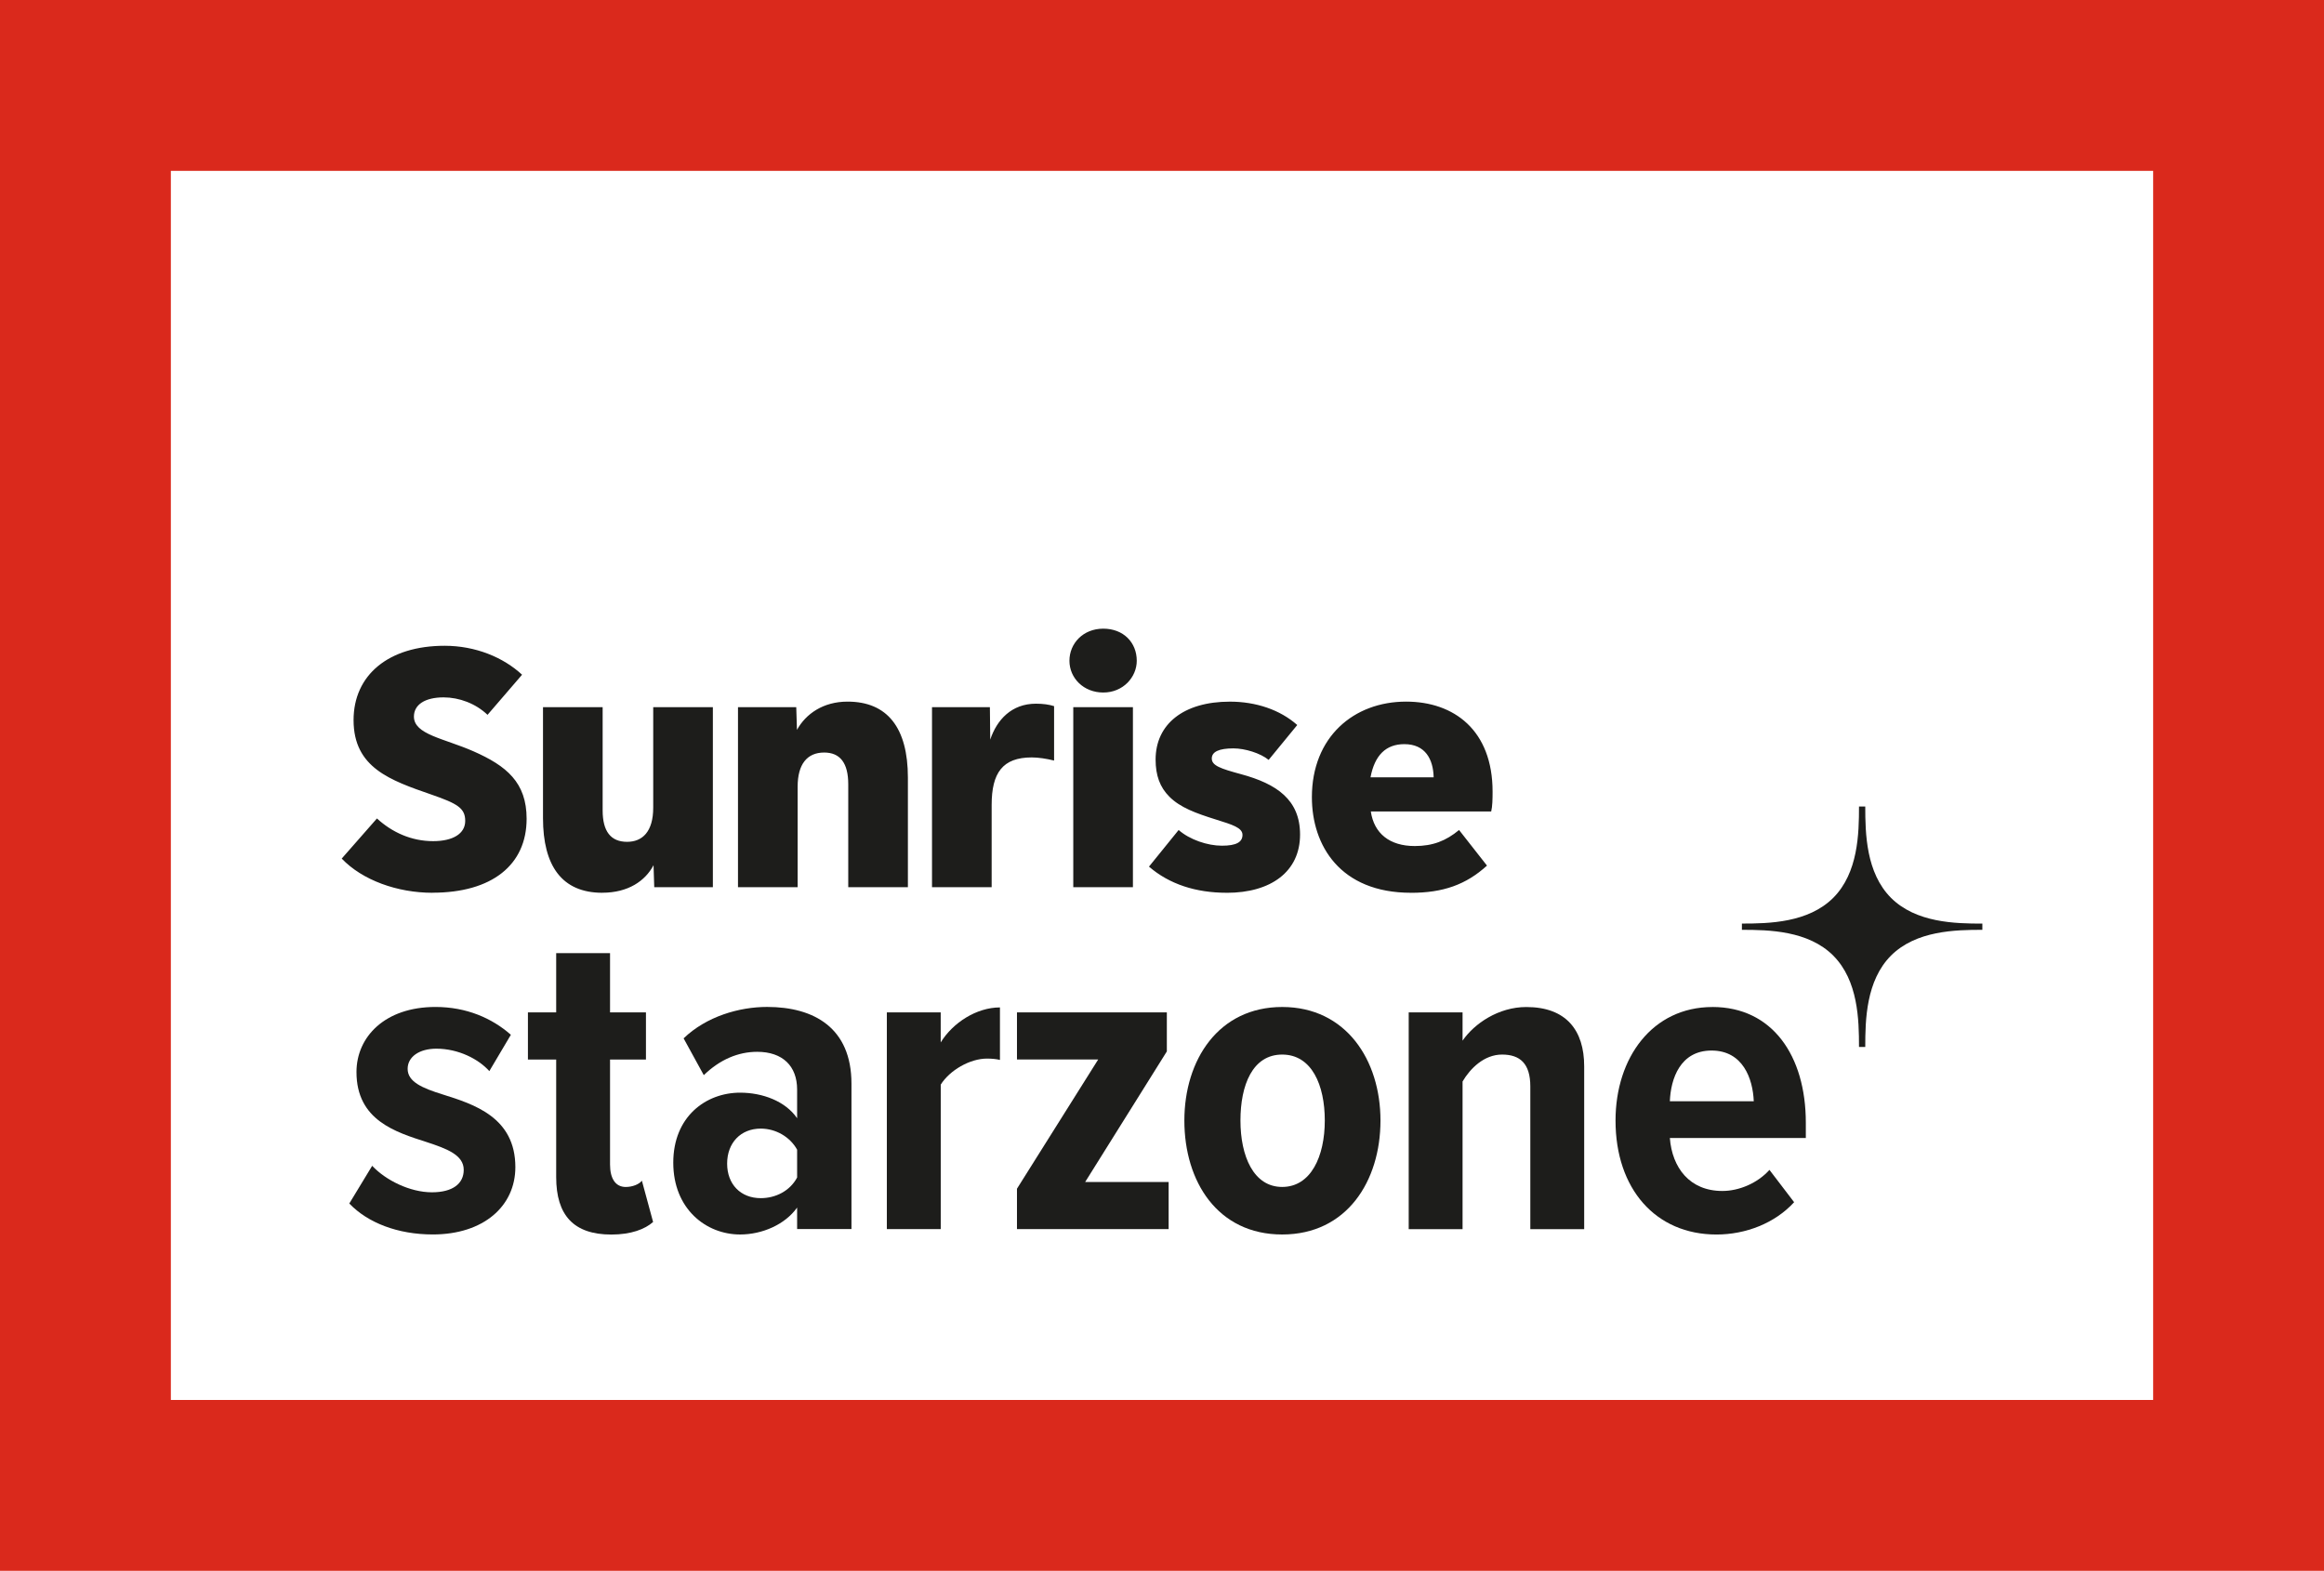
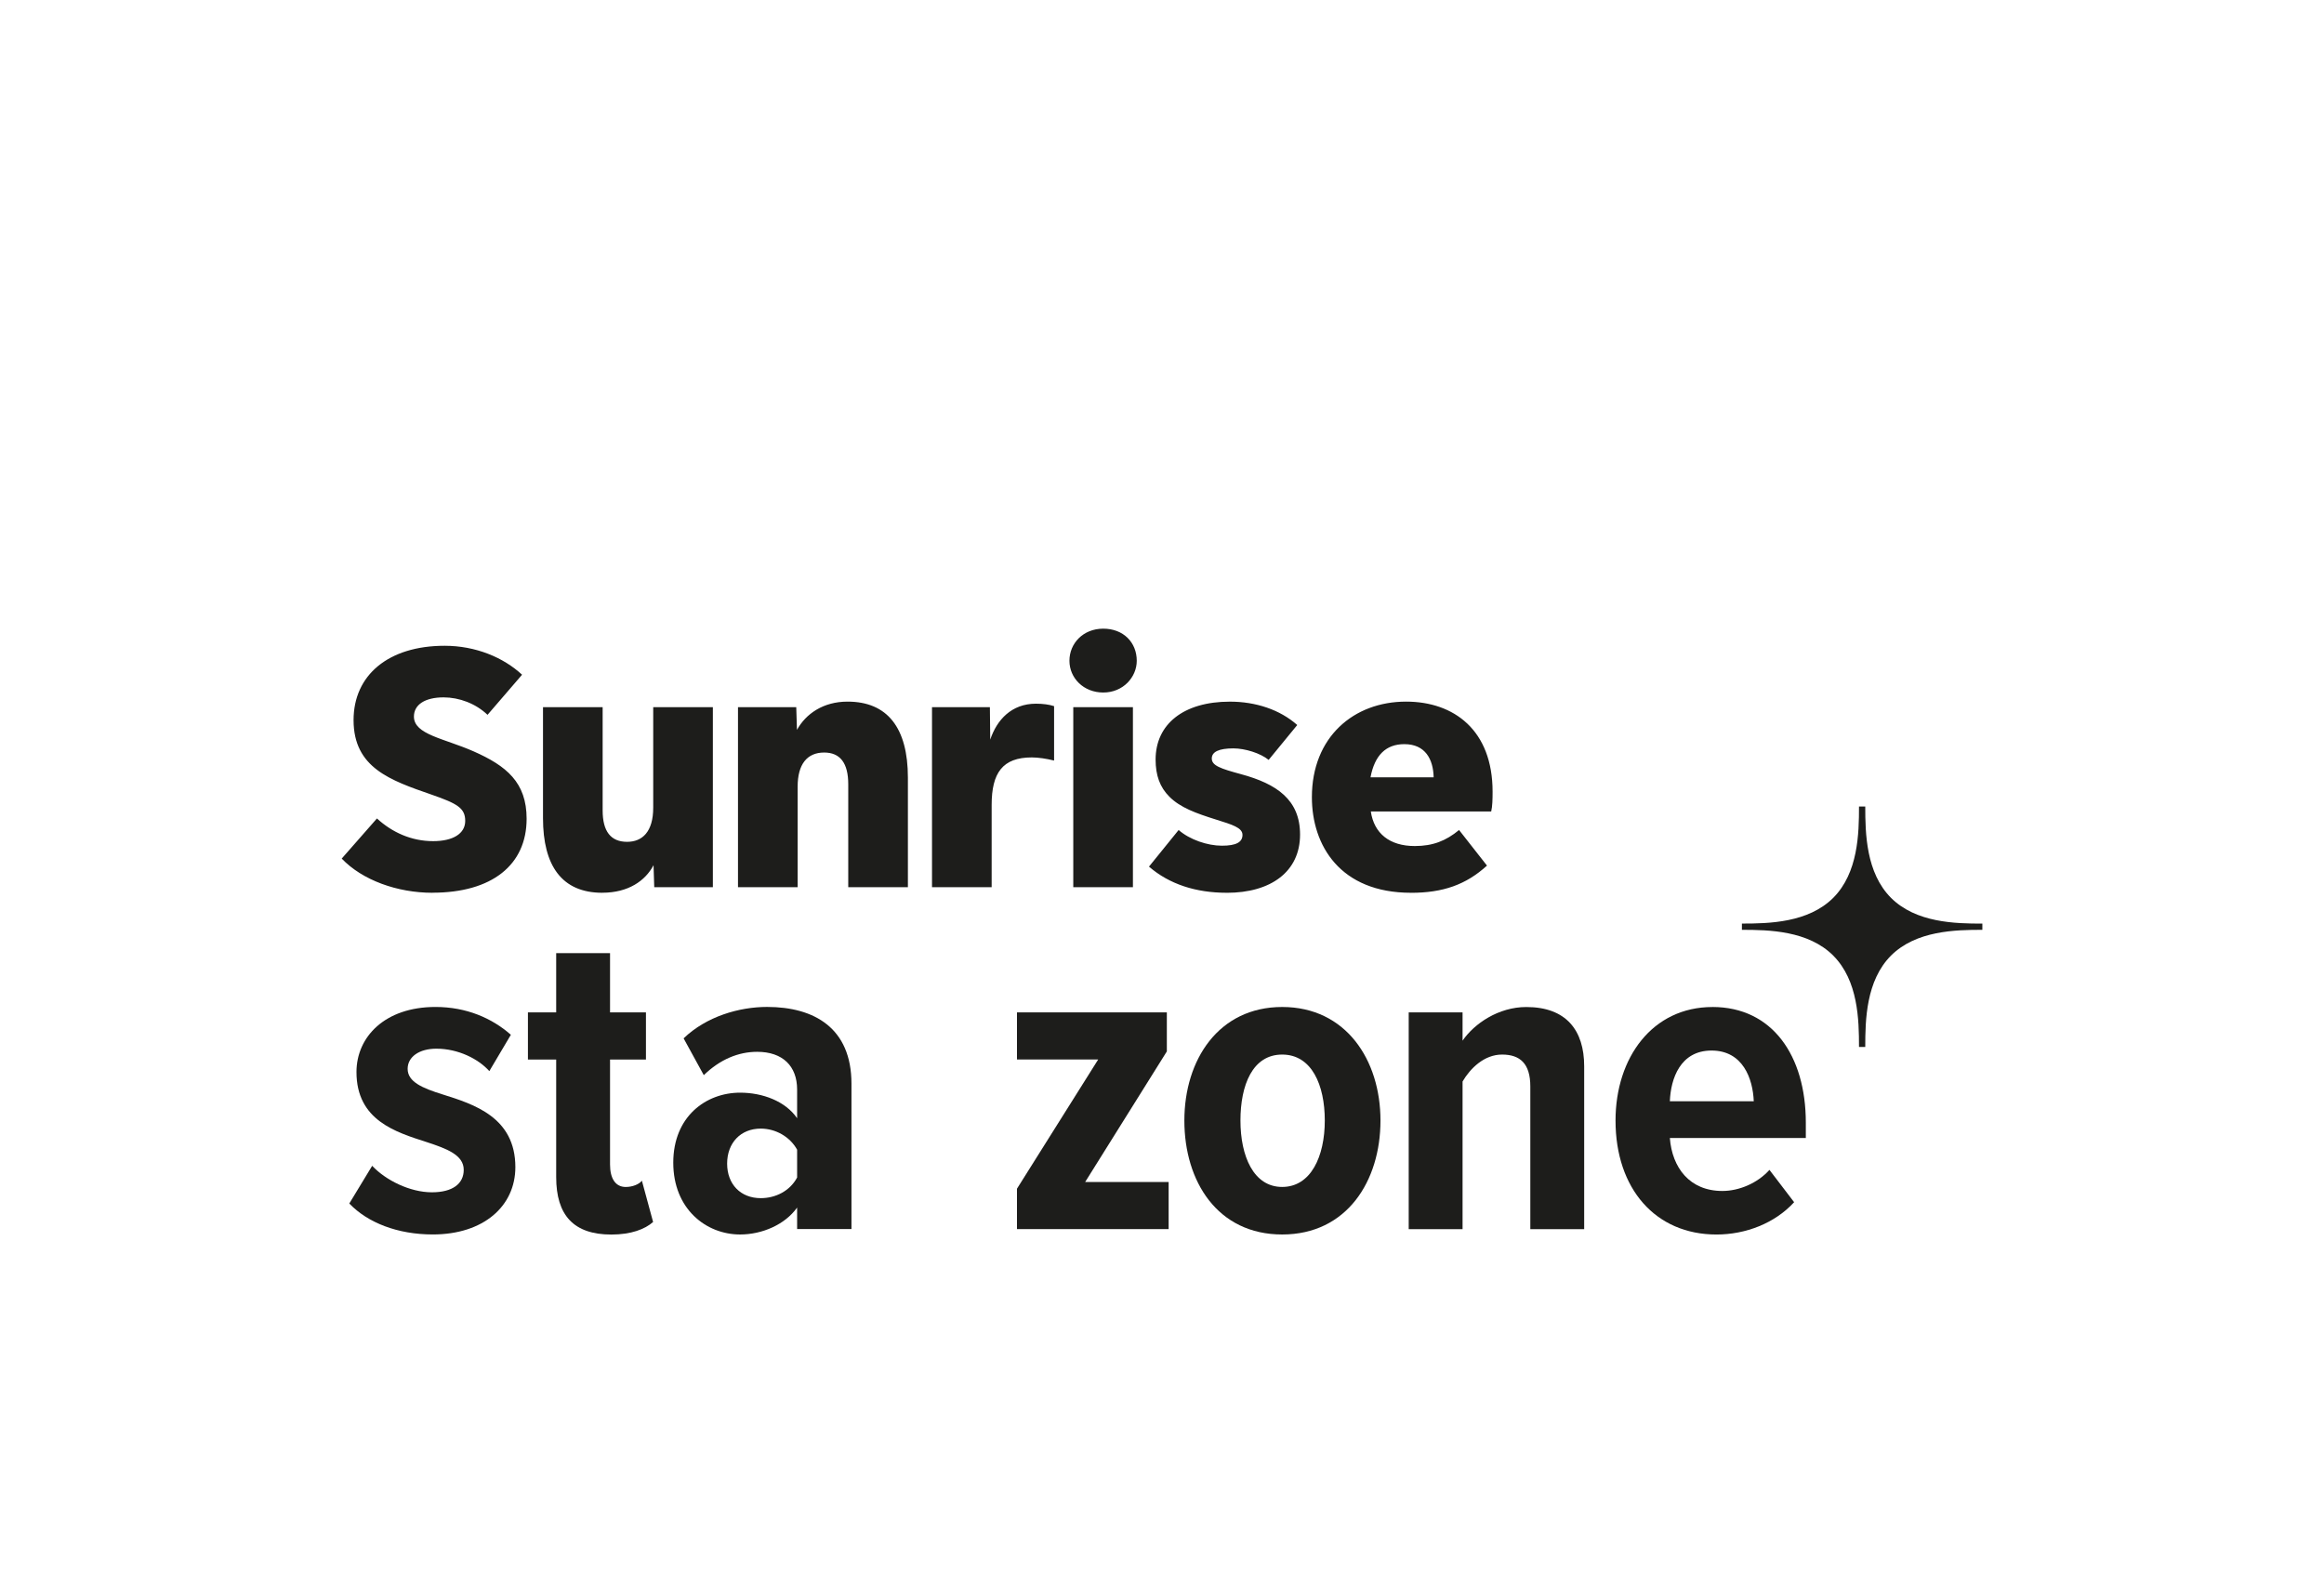
<svg xmlns="http://www.w3.org/2000/svg" id="b" viewBox="0 0 750.83 507.5">
  <defs>
    <style>.e{fill:#1d1d1b;}.f{fill:#da291c;}</style>
  </defs>
  <g id="c">
    <path class="e" d="M139.7,288.44c-11.28,0-22.63-4.05-29.3-11.05l11.38-12.96c4.91,4.49,11.12,7.33,18.15,7.33,6.42,0,10.37-2.42,10.37-6.54s-2.51-5.59-10.93-8.51c-13.27-4.6-25.14-8.66-25.14-24.06,0-14.54,11.27-24.01,29.42-24.01,9.99,0,18.97,3.74,25.02,9.35l-11.16,12.96c-3.83-3.67-9.17-5.64-14.2-5.64-6.01,0-9.58,2.36-9.58,6.2,0,5.81,9.68,7.02,19.23,11.22,10.67,4.7,17.18,10.05,17.18,21.8,0,14.91-11.2,23.89-30.43,23.89ZM194.59,288.44c-13.05,0-19.16-8.72-19.16-24.12v-35.84h19.27v33.36c0,6.76,2.63,10.14,7.89,10.14,4.93,0,8.45-3.23,8.45-11.05v-32.46h19.27v58.16h-18.94l-.23-7.1c-2.66,5.05-8.15,8.9-16.57,8.9ZM238.43,228.48h18.82l.23,7.33c2.86-5.18,8.48-9.13,16.34-9.13,12.84,0,19.5,8.41,19.5,24.57v35.39h-19.27v-33.25c0-6.84-2.59-10.26-7.78-10.26-5.53,0-8.57,3.79-8.57,11.05v32.46h-19.27v-58.16ZM301.1,228.48h18.71l.11,10.48c2.14-6.4,6.88-11.61,14.77-11.61,2.25,0,4.21.26,5.86.79v17.58c-2.55-.63-5.14-1.01-7.21-1.01-9.45,0-12.96,5.03-12.96,15.33v26.6h-19.27v-58.16ZM356.44,223.74c-6.35,0-10.93-4.66-10.93-10.26s4.41-10.37,10.93-10.37,10.82,4.46,10.82,10.37c0,5.27-4.38,10.26-10.82,10.26ZM346.75,228.48h19.27v58.16h-19.27v-58.16ZM396.34,288.44c-9.95,0-18.53-2.75-25.13-8.45l9.58-11.83c3.59,3.13,9.31,5.07,13.98,5.07s6.65-1.16,6.65-3.49-3.3-3.31-8.57-4.96c-6.5-2.04-11.53-3.86-15.05-7.38-3.08-3.08-4.45-6.9-4.45-12,0-11.42,9-18.71,24.01-18.71,8.35,0,16.17,2.59,21.75,7.55l-9.24,11.27c-2.64-2.17-7.64-3.72-11.38-3.72-4.66,0-6.99,1.09-6.99,3.27,0,2.29,2.79,3.26,9.47,5.07,11.54,3.13,19.05,8.27,19.05,19.5,0,12-9.44,18.82-23.67,18.82ZM455.85,288.44c-22.89,0-32.01-15.3-32.01-30.88,0-19.42,13.5-30.88,30.43-30.88,15.5,0,27.95,9.27,27.95,29.08,0,2.35-.05,4.81-.45,6.42h-38.89c1.05,7.08,6.06,11.16,14.2,11.16,5.82,0,10.05-1.66,14.31-5.18l9.02,11.5c-6.77,6.17-14.21,8.79-24.57,8.79ZM463.18,251.13c-.13-5.85-2.71-10.71-9.47-10.71-5.94,0-9.58,3.57-10.93,10.71h20.4Z" />
-     <path class="e" d="M120.25,376.66c4.35,4.64,12.18,8.55,19.28,8.55,6.67,0,10.29-2.75,10.29-7.25,0-4.78-5.36-6.81-12.03-8.99-9.86-3.19-22.62-6.96-22.62-22.62,0-11.31,9.13-21.02,25.52-21.02,10,0,18.27,3.62,24.36,8.99l-6.96,11.74c-3.48-3.91-10-7.25-17.11-7.25-5.51,0-9.28,2.61-9.28,6.52,0,4.2,4.78,6.23,11.31,8.26,10.15,3.19,23.49,7.39,23.49,23.49,0,12.61-10.29,21.75-26.68,21.75-11.31,0-21.02-3.77-26.97-10l7.39-12.18Z" />
+     <path class="e" d="M120.25,376.66c4.35,4.64,12.18,8.55,19.28,8.55,6.67,0,10.29-2.75,10.29-7.25,0-4.78-5.36-6.81-12.03-8.99-9.86-3.19-22.62-6.96-22.62-22.62,0-11.31,9.13-21.02,25.52-21.02,10,0,18.27,3.62,24.36,8.99l-6.96,11.74c-3.48-3.91-10-7.25-17.11-7.25-5.51,0-9.28,2.61-9.28,6.52,0,4.2,4.78,6.23,11.31,8.26,10.15,3.19,23.49,7.39,23.49,23.49,0,12.61-10.29,21.75-26.68,21.75-11.31,0-21.02-3.77-26.97-10l7.39-12.18" />
    <path class="e" d="M179.69,380.29v-37.98h-9.13v-15.22h9.13v-19.14h17.4v19.14h11.6v15.22h-11.6v33.93c0,4.49,1.74,7.25,5.07,7.25,2.17,0,4.35-.87,5.22-2.03l3.62,13.34c-2.61,2.32-7.1,4.06-13.48,4.06-12.18,0-17.83-6.23-17.83-18.56Z" />
    <path class="e" d="M257.53,397.1v-6.96c-3.91,5.51-11.31,8.7-18.41,8.7-11.02,0-21.6-8.26-21.6-23.2s10.58-22.62,21.6-22.62c7.25,0,14.64,2.75,18.41,8.26v-9.28c0-7.54-4.64-12.18-12.9-12.18-6.09,0-12.03,2.47-17.25,7.54l-6.52-11.89c7.39-7.1,17.98-10.15,26.97-10.15,15.22,0,27.26,6.81,27.26,24.79v46.97h-17.54ZM257.53,371.44c-2.32-4.2-6.96-6.81-11.74-6.81-6.52,0-10.87,4.64-10.87,11.31s4.35,11.16,10.87,11.16c4.78,0,9.42-2.32,11.74-6.67v-8.99Z" />
-     <path class="e" d="M286.52,397.1v-70.02h17.4v9.71c3.91-6.38,11.6-11.31,19.14-11.31v16.96c-1.16-.29-2.61-.43-4.2-.43-5.51,0-12.03,3.77-14.93,8.41v46.68h-17.4Z" />
    <path class="e" d="M328.56,397.1v-13.05l26.24-41.75h-26.24v-15.22h48.42v12.61l-26.39,42.19h26.97v15.22h-49Z" />
    <path class="e" d="M382.64,362.02c0-19.57,11.02-36.68,31.61-36.68s31.75,17.11,31.75,36.68-10.87,36.82-31.75,36.82-31.61-17.11-31.61-36.82ZM428.01,362.02c0-11.45-4.2-21.31-13.77-21.31s-13.48,9.86-13.48,21.31,4.2,21.46,13.48,21.46,13.77-9.86,13.77-21.46Z" />
    <path class="e" d="M494.41,397.1v-46.1c0-7.39-3.33-10.29-9.13-10.29s-10.29,4.49-12.76,8.7v47.7h-17.4v-70.02h17.4v9.13c3.77-5.51,11.6-10.87,20.59-10.87,12.9,0,18.7,7.54,18.7,19.14v52.63h-17.4Z" />
    <path class="e" d="M553.26,325.34c19.28,0,30.16,15.66,30.16,37.4v4.93h-43.93c.73,9.57,6.38,17.11,16.96,17.11,5.36,0,11.31-2.47,15.22-6.81l7.97,10.44c-6.23,6.81-15.66,10.44-25.08,10.44-19.72,0-32.62-14.79-32.62-36.82,0-20.3,11.89-36.68,31.31-36.68ZM539.49,355.79h27.11c-.29-7.25-3.48-16.38-13.63-16.38s-13.19,9.13-13.48,16.38Z" />
-     <path class="f" d="M695.63,452.3H55.2V55.2h640.43v397.1ZM750.83,0H0v507.5h750.83V0Z" />
    <g id="d">
      <path class="e" d="M592.28,308.74h0c8.06,8.09,8.32,20.75,8.32,29.51h2.02c0-8.76.26-21.43,8.32-29.52h0c8.09-8.06,20.75-8.32,29.51-8.32v-2.01c-8.76,0-21.42-.26-29.51-8.32h0c-8.06-8.09-8.32-20.76-8.32-29.52h-2.02c0,8.76-.26,21.42-8.32,29.51h0c-8.09,8.06-20.75,8.32-29.51,8.32v2.02c8.77,0,21.42.26,29.51,8.32Z" />
    </g>
  </g>
</svg>